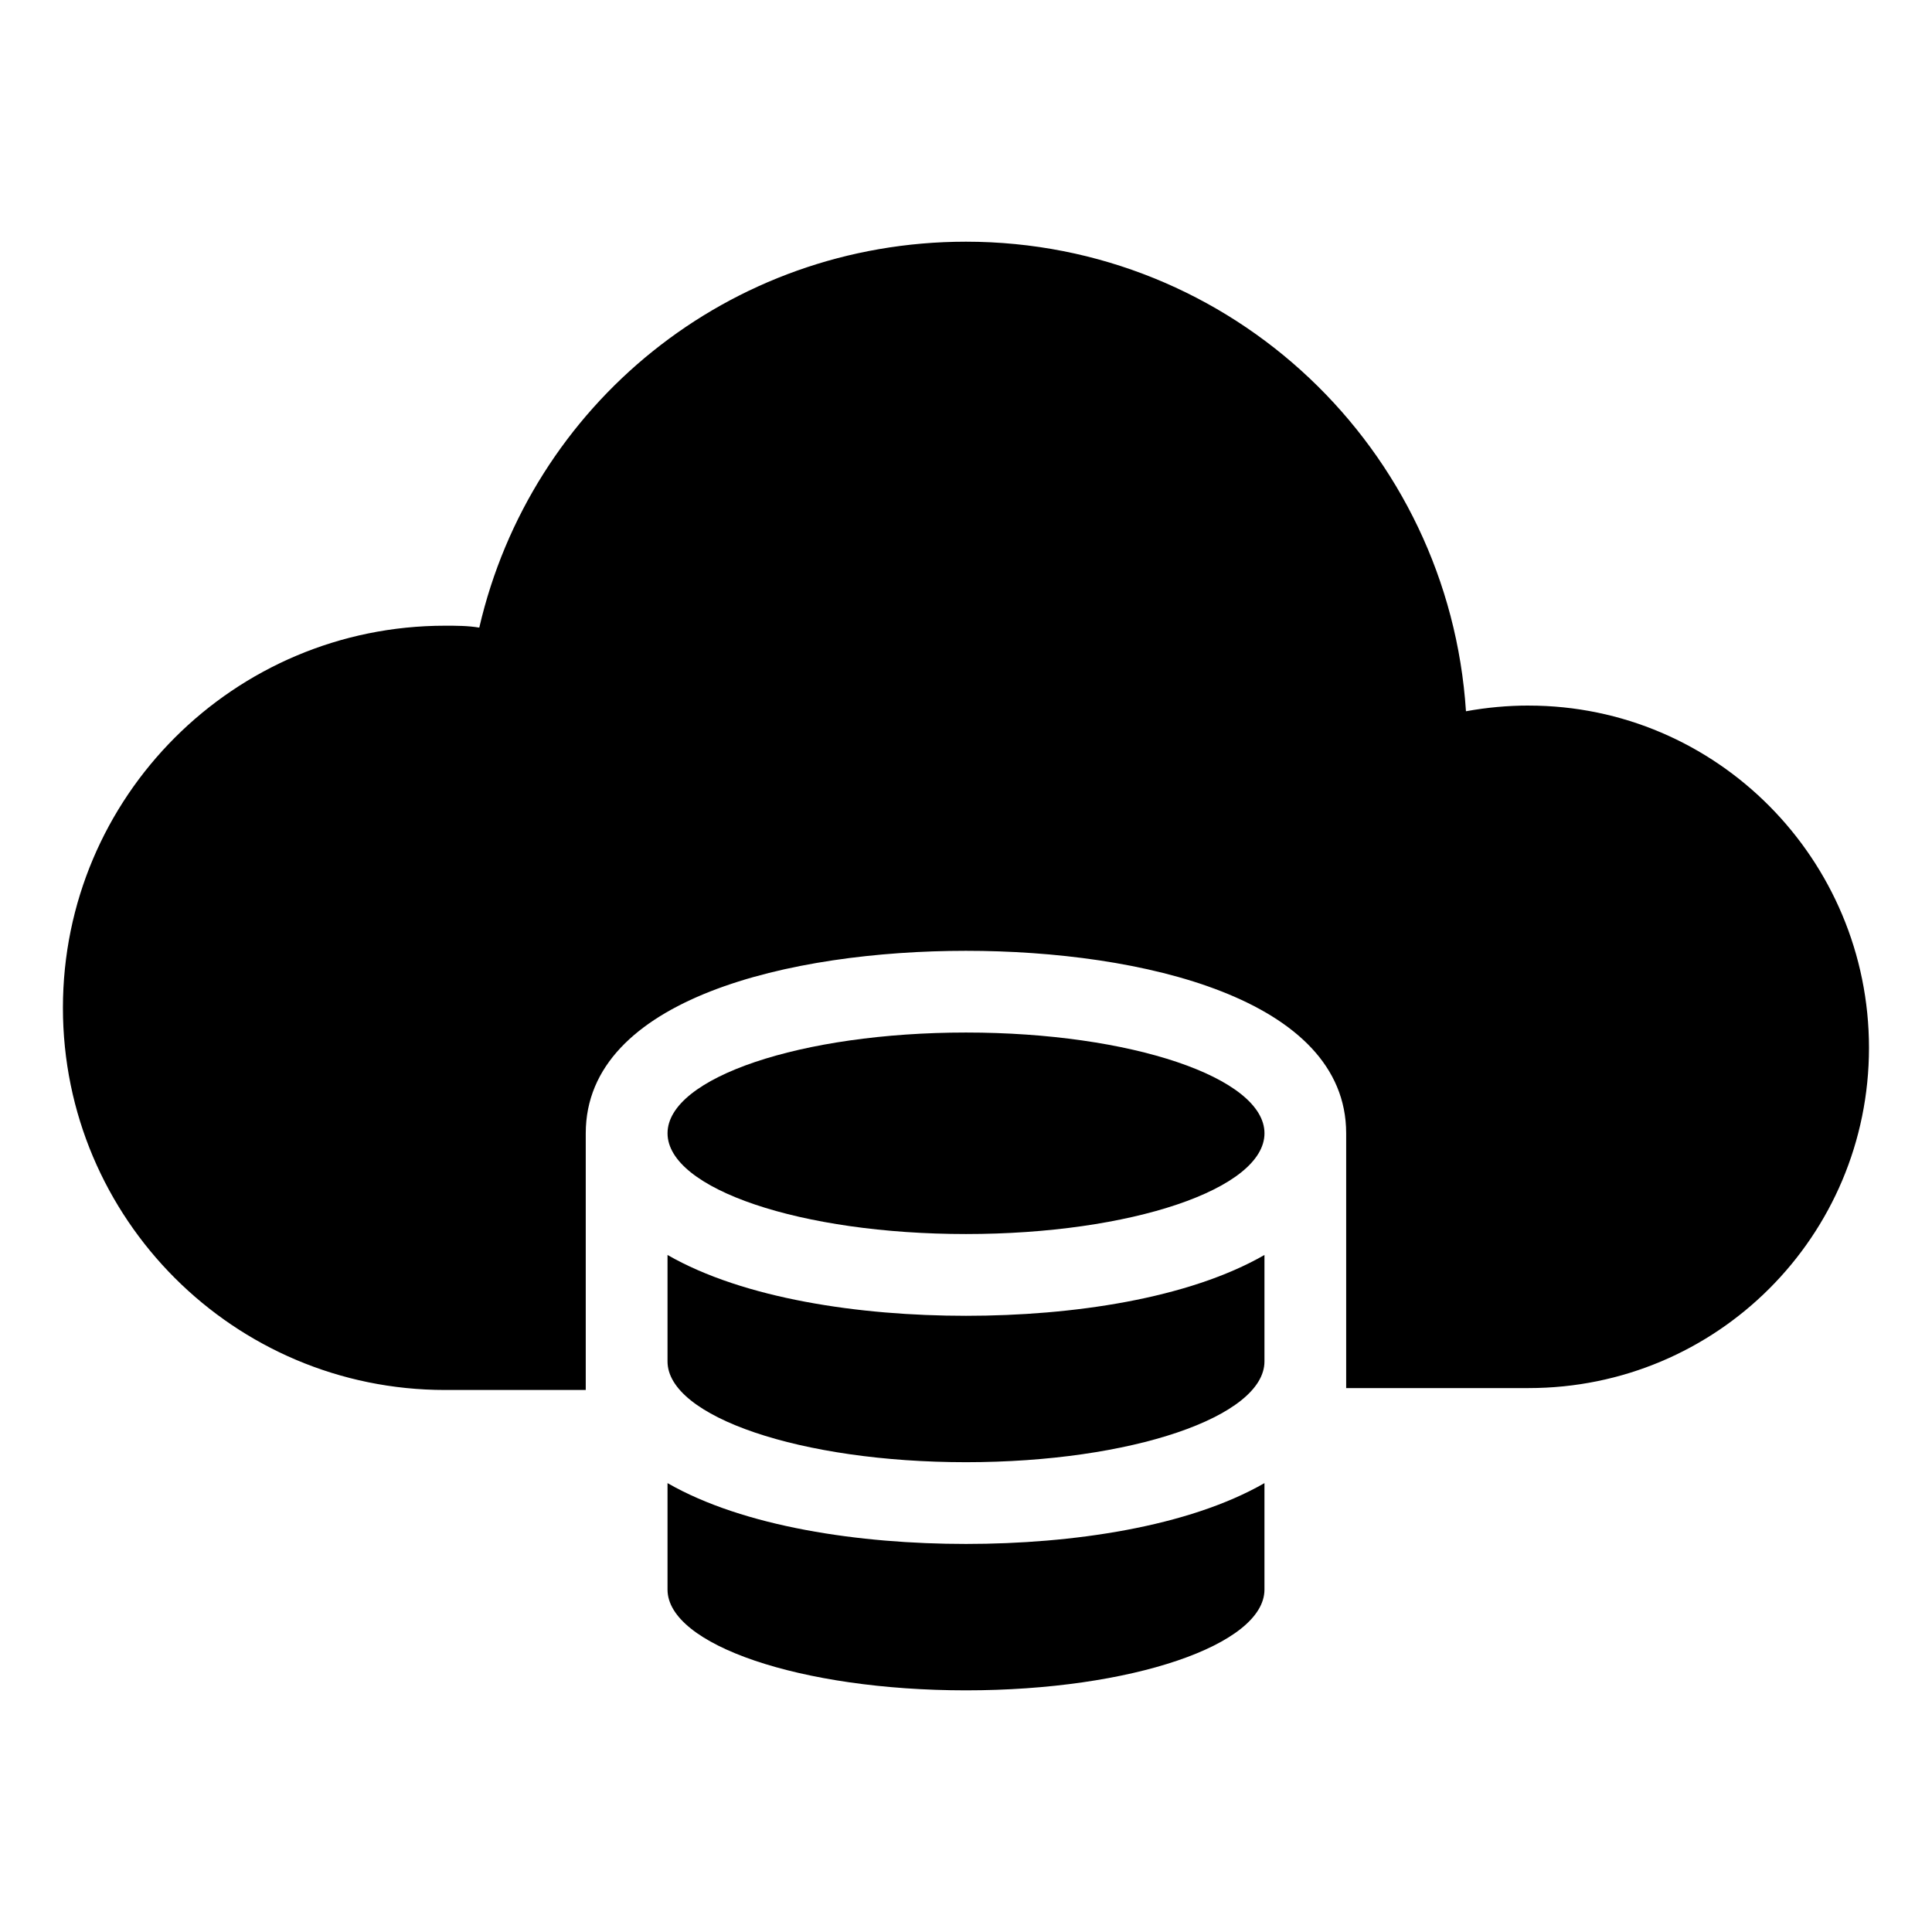
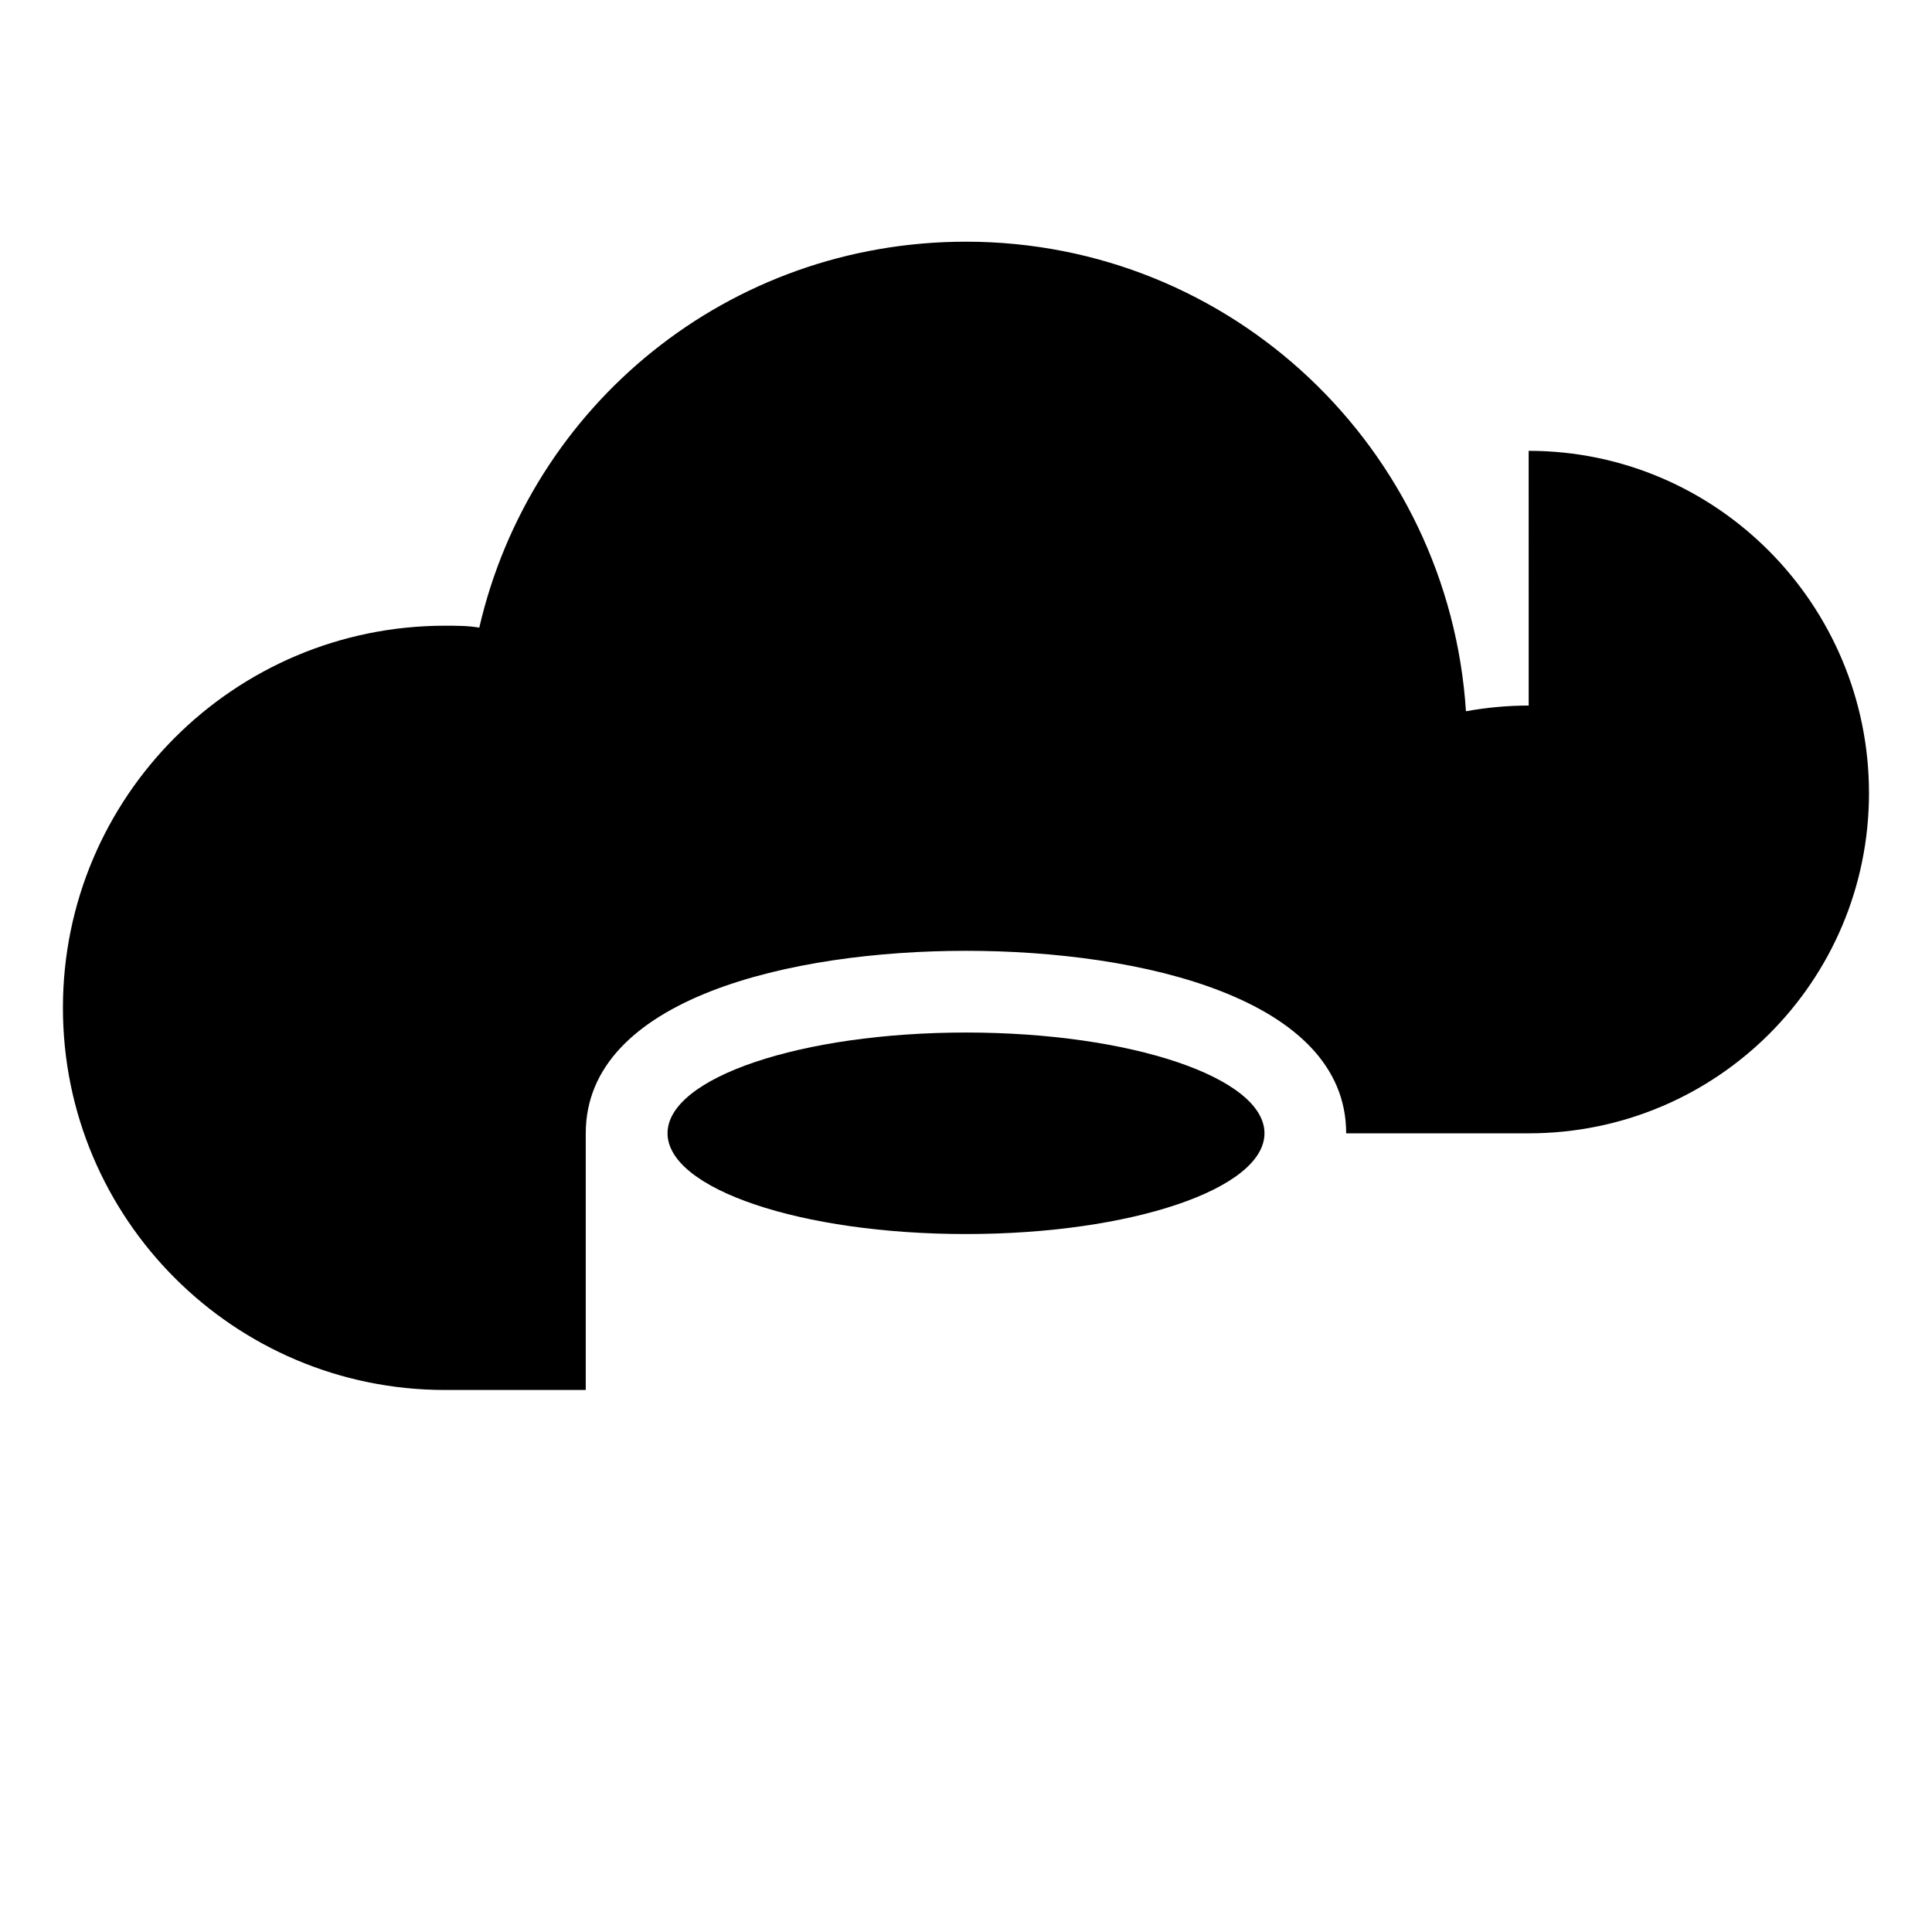
<svg xmlns="http://www.w3.org/2000/svg" fill="#000000" width="800px" height="800px" version="1.1" viewBox="144 144 512 512">
  <g>
-     <path d="m320.9 537.04v28.215c0 14.609 35.266 26.703 79.098 26.703s79.098-12.09 79.098-26.703v-28.215c-20.152 11.586-50.883 16.121-79.098 16.121s-58.945-4.535-79.098-16.121z" />
-     <path d="m320.9 476.58v28.215c0 14.609 35.266 26.703 79.098 26.703s79.098-12.09 79.098-26.703v-28.215c-20.152 11.586-50.883 16.121-79.098 16.121s-58.945-4.535-79.098-16.121z" />
-     <path d="m549.12 330.98c-5.543 0-11.082 0.504-16.625 1.512-4.535-69.527-61.969-124.44-132.5-124.44-62.977 0-115.37 43.328-128.98 102.27-3.023-0.504-6.047-0.504-9.07-0.504-55.922 0-101.27 45.344-101.27 101.27s45.344 101.27 101.27 101.27h37.285v-68.016c0-35.77 54.41-48.367 100.76-48.367s100.76 12.594 100.76 48.367v67.512h48.367c49.879 0 90.184-40.305 90.184-90.184-0.004-49.875-40.309-90.684-90.188-90.684z" />
+     <path d="m549.12 330.98c-5.543 0-11.082 0.504-16.625 1.512-4.535-69.527-61.969-124.44-132.5-124.44-62.977 0-115.37 43.328-128.98 102.27-3.023-0.504-6.047-0.504-9.07-0.504-55.922 0-101.27 45.344-101.27 101.27s45.344 101.27 101.27 101.27h37.285v-68.016c0-35.77 54.41-48.367 100.76-48.367s100.76 12.594 100.76 48.367h48.367c49.879 0 90.184-40.305 90.184-90.184-0.004-49.875-40.309-90.684-90.188-90.684z" />
    <path d="m479.1 444.33c0 14.75-35.414 26.703-79.098 26.703-43.688 0-79.098-11.953-79.098-26.703 0-14.746 35.41-26.699 79.098-26.699 43.684 0 79.098 11.953 79.098 26.699" />
  </g>
</svg>